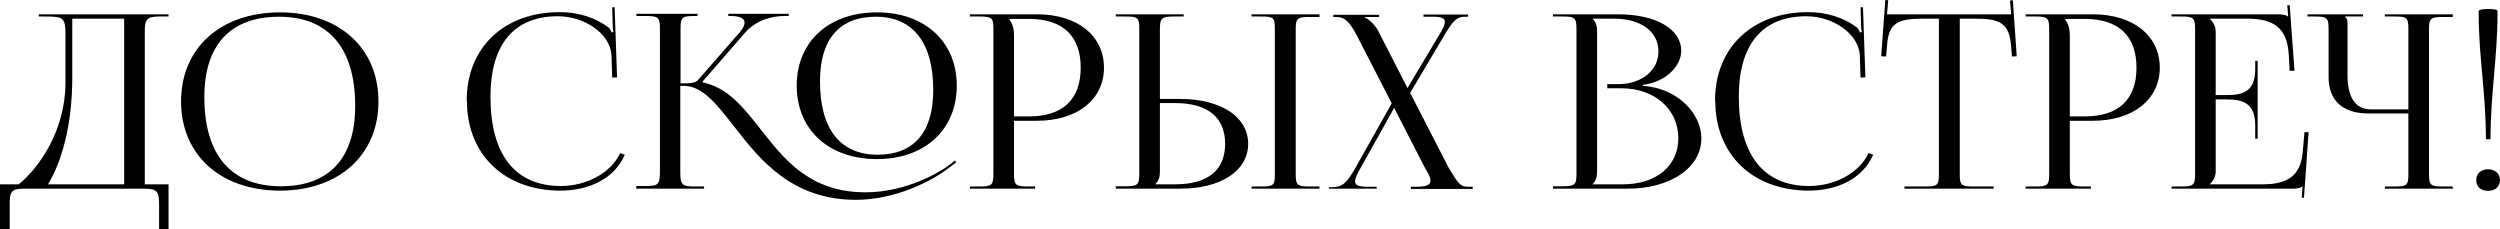
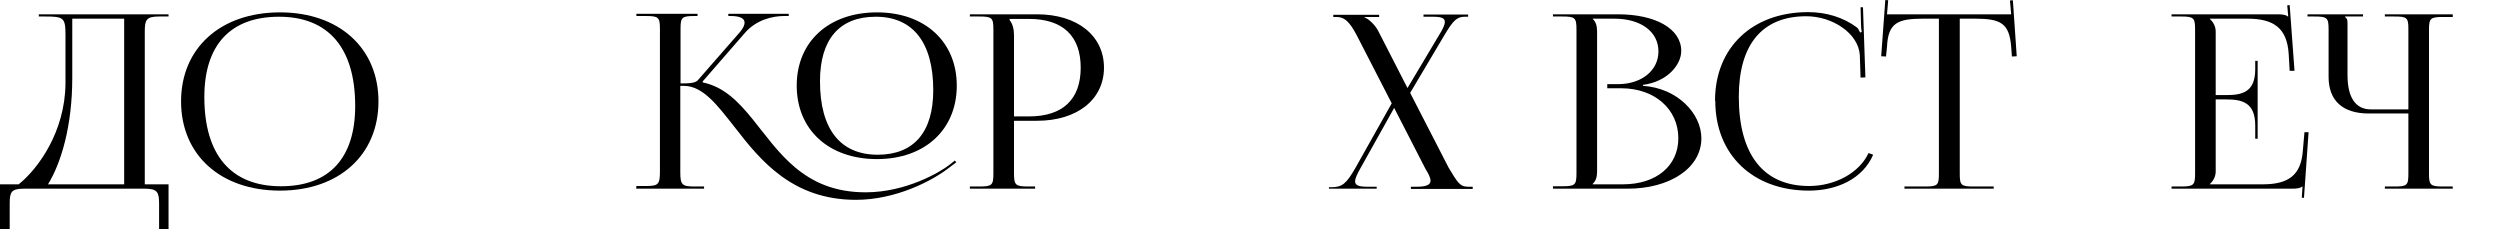
<svg xmlns="http://www.w3.org/2000/svg" viewBox="0 0 206.172 18.92" fill="none">
  <path d="M0 15.2H1.54C3.14 13.92 5.36 10.88 5.4 6.9V2.84C5.4 1.44 5.22 1.36 3.68 1.36H3.2V1.18H13.9V1.36H13.12C12.06 1.36 11.94 1.64 11.94 2.6V15.2H13.9V18.92H13.12V16.8C13.12 15.84 12.98 15.56 11.92 15.56H1.98C0.92 15.56 0.8 15.84 0.8 16.8V18.92H0V15.2ZM3.96 15.2H10.24V1.54H5.96V6.42C5.96 10.4 5.04 13.44 3.96 15.2Z" fill="black" />
  <path d="M23.092 15.72C18.192 15.72 14.932 12.78 14.932 8.36C14.932 3.96 18.192 1.02 23.092 1.02C27.952 1.02 31.212 3.96 31.212 8.36C31.212 12.78 27.952 15.72 23.092 15.72ZM23.172 15.36C27.152 15.36 29.292 13.04 29.292 8.74C29.292 3.96 27.092 1.38 23.012 1.38C19.012 1.38 16.852 3.7 16.852 8C16.852 12.78 19.052 15.36 23.172 15.36Z" fill="black" />
-   <path d="M38.508 8.32L38.488 8.3C38.488 3.92 41.568 1 46.168 1C47.648 1 49.068 1.42 50.208 2.28C50.308 2.38 50.388 2.54 50.448 2.68L50.588 2.64C50.548 2.48 50.528 2.26 50.528 2.06L50.488 0.6H50.688L50.888 6.38L50.488 6.4L50.428 4.54C50.308 2.74 48.168 1.34 46.008 1.34C42.388 1.34 40.448 3.66 40.448 7.98C40.448 12.76 42.488 15.34 46.248 15.34C48.328 15.34 50.368 14.3 51.148 12.62L51.528 12.76C50.668 14.76 48.528 15.72 46.228 15.72C41.608 15.72 38.508 12.76 38.508 8.32Z" fill="black" />
  <path d="M72.324 13.12C68.344 13.12 65.704 10.7 65.704 7.06C65.704 3.44 68.344 1.02 72.324 1.02C76.264 1.02 78.904 3.44 78.904 7.06C78.904 10.7 76.264 13.12 72.324 13.12ZM72.384 12.76C75.364 12.76 76.964 10.9 76.964 7.44C76.964 3.5 75.284 1.38 72.224 1.38C69.224 1.38 67.624 3.24 67.624 6.7C67.624 10.64 69.284 12.76 72.384 12.76ZM52.464 15.56L52.484 15.34H53.244C54.304 15.34 54.424 15.22 54.424 14.1V2.38C54.424 1.42 54.304 1.32 53.244 1.32H52.484V1.14H57.524V1.32H57.324C56.264 1.32 56.124 1.4 56.124 2.34V6.88C56.924 6.88 57.364 6.84 57.564 6.6L61.044 2.62C61.304 2.3 61.404 2.06 61.404 1.86C61.404 1.48 60.944 1.32 60.264 1.32H60.064V1.14H65.044V1.32H64.664C63.704 1.32 62.364 1.64 61.444 2.7L57.944 6.72L57.964 6.8C59.704 7.16 60.884 8.38 62.044 9.8C64.204 12.46 66.244 15.86 71.384 15.86C74.764 15.86 77.564 14.16 78.264 13.62L78.744 13.24L78.864 13.38L78.364 13.76C76.884 14.94 73.844 16.48 70.584 16.48C65.364 16.48 62.724 13.24 60.644 10.56C59.164 8.68 57.984 7.08 56.384 7.08H56.104V14.22C56.104 15.26 56.264 15.38 57.304 15.38H58.064V15.56H52.464Z" fill="black" />
  <path d="M83.264 1.56V1.66C83.524 1.98 83.624 2.44 83.624 2.9V9.6H84.864C87.644 9.6 89.124 8.2 89.124 5.58C89.124 2.96 87.644 1.56 84.864 1.56H83.264ZM79.984 15.56V15.38H80.744C81.804 15.38 81.924 15.28 81.924 14.32V2.42C81.924 1.46 81.804 1.36 80.744 1.36H79.984V1.18H85.524C88.844 1.18 91.044 2.94 91.044 5.58C91.044 8.2 88.844 9.96 85.524 9.96H83.624V14.32C83.624 15.28 83.764 15.38 84.824 15.38H85.364V15.56H79.984Z" fill="black" />
-   <path d="M103.215 15.56V15.38H103.975C105.035 15.38 105.135 15.3 105.135 14.34V2.4C105.135 1.44 105.035 1.36 103.975 1.36H103.215V1.18H108.816V1.4H108.056C106.995 1.4 106.856 1.48 106.856 2.44V14.34C106.856 15.3 106.995 15.38 108.056 15.38H108.816V15.56H103.215ZM92.015 15.56V15.36H92.775C93.835 15.36 93.955 15.26 93.955 14.3V2.4C93.955 1.44 93.835 1.36 92.775 1.36H92.015V1.18H97.616V1.36H96.856C95.795 1.36 95.656 1.48 95.656 2.44V8.16H97.335C100.696 8.16 102.935 9.64 102.935 11.86C102.935 14.08 100.696 15.56 97.335 15.56H92.015ZM95.656 8.5V14.14C95.656 14.6 95.556 14.92 95.295 15.16V15.2H96.916C99.596 15.2 101.035 14.04 101.035 11.86C101.035 9.68 99.596 8.5 96.916 8.5H95.656Z" fill="black" />
  <path d="M109.594 15.56V15.44H109.794C110.694 15.44 111.034 15.14 111.774 13.86L114.774 8.52L111.914 2.96C111.254 1.68 110.814 1.4 110.213 1.4H109.954V1.22H113.734V1.4H112.534V1.44C112.853 1.54 113.394 2.04 113.654 2.54L116.074 7.26L118.674 2.9C118.994 2.4 119.154 2.04 119.154 1.8C119.154 1.5 118.874 1.38 118.173 1.38H117.394V1.2H121.074V1.38H120.813C120.153 1.38 119.854 1.66 119.094 2.94L116.294 7.66L119.473 13.84C120.194 15.02 120.374 15.4 121.074 15.4H121.453V15.58H116.354V15.4H116.813C117.634 15.4 117.974 15.24 117.974 14.9C117.974 14.66 117.814 14.34 117.554 13.92L114.974 8.9L112.213 13.84C111.914 14.36 111.754 14.72 111.754 14.96C111.754 15.28 112.054 15.4 112.774 15.4H113.533V15.56H109.594Z" fill="black" />
  <path d="M131.35 15.2H133.85C136.59 15.2 138.41 13.68 138.41 11.4C138.41 9 136.45 7.28 133.71 7.28H132.55V6.94H133.43C135.37 6.94 136.77 5.82 136.77 4.24C136.77 2.62 135.33 1.54 133.13 1.54H131.35V1.56C131.61 1.8 131.71 2.14 131.71 2.6V14.14C131.71 14.6 131.61 14.92 131.35 15.16V15.2ZM128.07 15.56V15.36H128.83C129.89 15.36 130.01 15.26 130.01 14.3V2.42C130.01 1.46 129.89 1.36 128.83 1.36H128.07V1.18H133.43C136.55 1.18 138.65 2.38 138.65 4.2C138.65 5.34 137.51 6.74 135.49 7V7.08C138.33 7.26 140.31 9.36 140.31 11.4C140.31 13.9 137.65 15.56 134.25 15.56H128.07Z" fill="black" />
  <path d="M141.457 8.32L141.437 8.3C141.437 3.92 144.517 1 149.117 1C150.597 1 152.017 1.42 153.157 2.28C153.257 2.38 153.337 2.54 153.398 2.68L153.538 2.64C153.498 2.48 153.478 2.26 153.478 2.06L153.438 0.6H153.638L153.837 6.38L153.438 6.4L153.377 4.54C153.257 2.74 151.117 1.34 148.958 1.34C145.337 1.34 143.397 3.66 143.397 7.98C143.397 12.76 145.437 15.34 149.197 15.34C151.277 15.34 153.317 14.3 154.098 12.62L154.477 12.76C153.618 14.76 151.478 15.72 149.177 15.72C144.557 15.72 141.457 12.76 141.457 8.32Z" fill="black" />
  <path d="M157.058 15.56V15.38H158.739C159.799 15.38 159.899 15.28 159.899 14.32V1.54H158.579C156.459 1.54 155.718 1.92 155.619 3.84L155.539 4.66L155.139 4.64L155.479 0L155.718 0.02L155.619 1.18H165.859L165.759 0.04L165.999 0.02L166.318 4.64L165.919 4.66L165.859 3.84C165.699 1.92 164.998 1.54 162.899 1.54H161.619V14.32C161.619 15.28 161.719 15.38 162.779 15.38H164.419V15.56H157.058Z" fill="black" />
-   <path d="M170.334 1.56V1.66C170.595 1.98 170.695 2.44 170.695 2.9V9.6H171.935C174.715 9.6 176.194 8.2 176.194 5.58C176.194 2.96 174.715 1.56 171.935 1.56H170.334ZM167.054 15.56V15.38H167.814C168.875 15.38 168.994 15.28 168.994 14.32V2.42C168.994 1.46 168.875 1.36 167.814 1.36H167.054V1.18H172.595C175.915 1.18 178.115 2.94 178.115 5.58C178.115 8.2 175.915 9.96 172.595 9.96H170.695V14.32C170.695 15.28 170.835 15.38 171.895 15.38H172.434V15.56H167.054Z" fill="black" />
  <path d="M186.186 11.44H185.986V10.34C185.986 8.42 184.846 8.2 183.606 8.2H182.726V14.14C182.726 14.58 182.506 14.94 182.246 15.18V15.2H186.626C188.746 15.2 189.746 14.42 189.906 12.5L190.046 10.9H190.386L190.006 16.32L189.826 16.3L189.886 15.38H189.866C189.706 15.52 189.406 15.56 189.046 15.56H179.086V15.38H179.846C180.906 15.38 181.026 15.28 181.026 14.32V2.42C181.026 1.46 180.906 1.36 179.846 1.36H179.086V1.18H187.866C188.206 1.18 188.526 1.22 188.666 1.36H188.706L188.626 0.44L188.826 0.42L189.226 5.84H188.826L188.746 4.44C188.606 2.28 187.466 1.54 185.346 1.54H182.246V1.56C182.506 1.8 182.726 2.16 182.726 2.6V7.84H183.606C184.846 7.84 185.986 7.64 185.986 5.72V5.02H186.186V11.44Z" fill="black" />
  <path d="M196.676 15.56V15.38H197.436C198.496 15.38 198.616 15.3 198.616 14.34V9.36H195.356C193.196 9.36 192.036 8.3 192.036 6.34V2.42C192.036 1.46 191.916 1.36 190.856 1.36H190.296V1.18H194.876V1.36H193.396V1.4C193.556 1.54 193.596 1.6 193.596 1.92V6.18C193.596 8.04 194.256 9.02 195.516 9.02H198.616V2.4C198.616 1.44 198.496 1.36 197.436 1.36H196.676V1.18H202.276V1.4H201.516C200.456 1.4 200.316 1.48 200.316 2.44V14.34C200.316 15.3 200.456 15.38 201.516 15.38H202.276V15.56H196.676Z" fill="black" />
-   <path d="M204.411 0.92C204.411 0.82 204.671 0.74 205.191 0.74C205.691 0.74 205.971 0.8 205.971 0.92C205.971 4.82 205.391 7.58 205.391 11.48H205.011C205.011 7.58 204.411 4.82 204.411 0.92ZM205.191 13.96C205.751 13.96 206.171 14.3 206.171 14.86C206.171 15.38 205.791 15.74 205.191 15.74C204.611 15.74 204.211 15.42 204.211 14.86C204.211 14.34 204.571 13.96 205.191 13.96Z" fill="black" />
</svg>